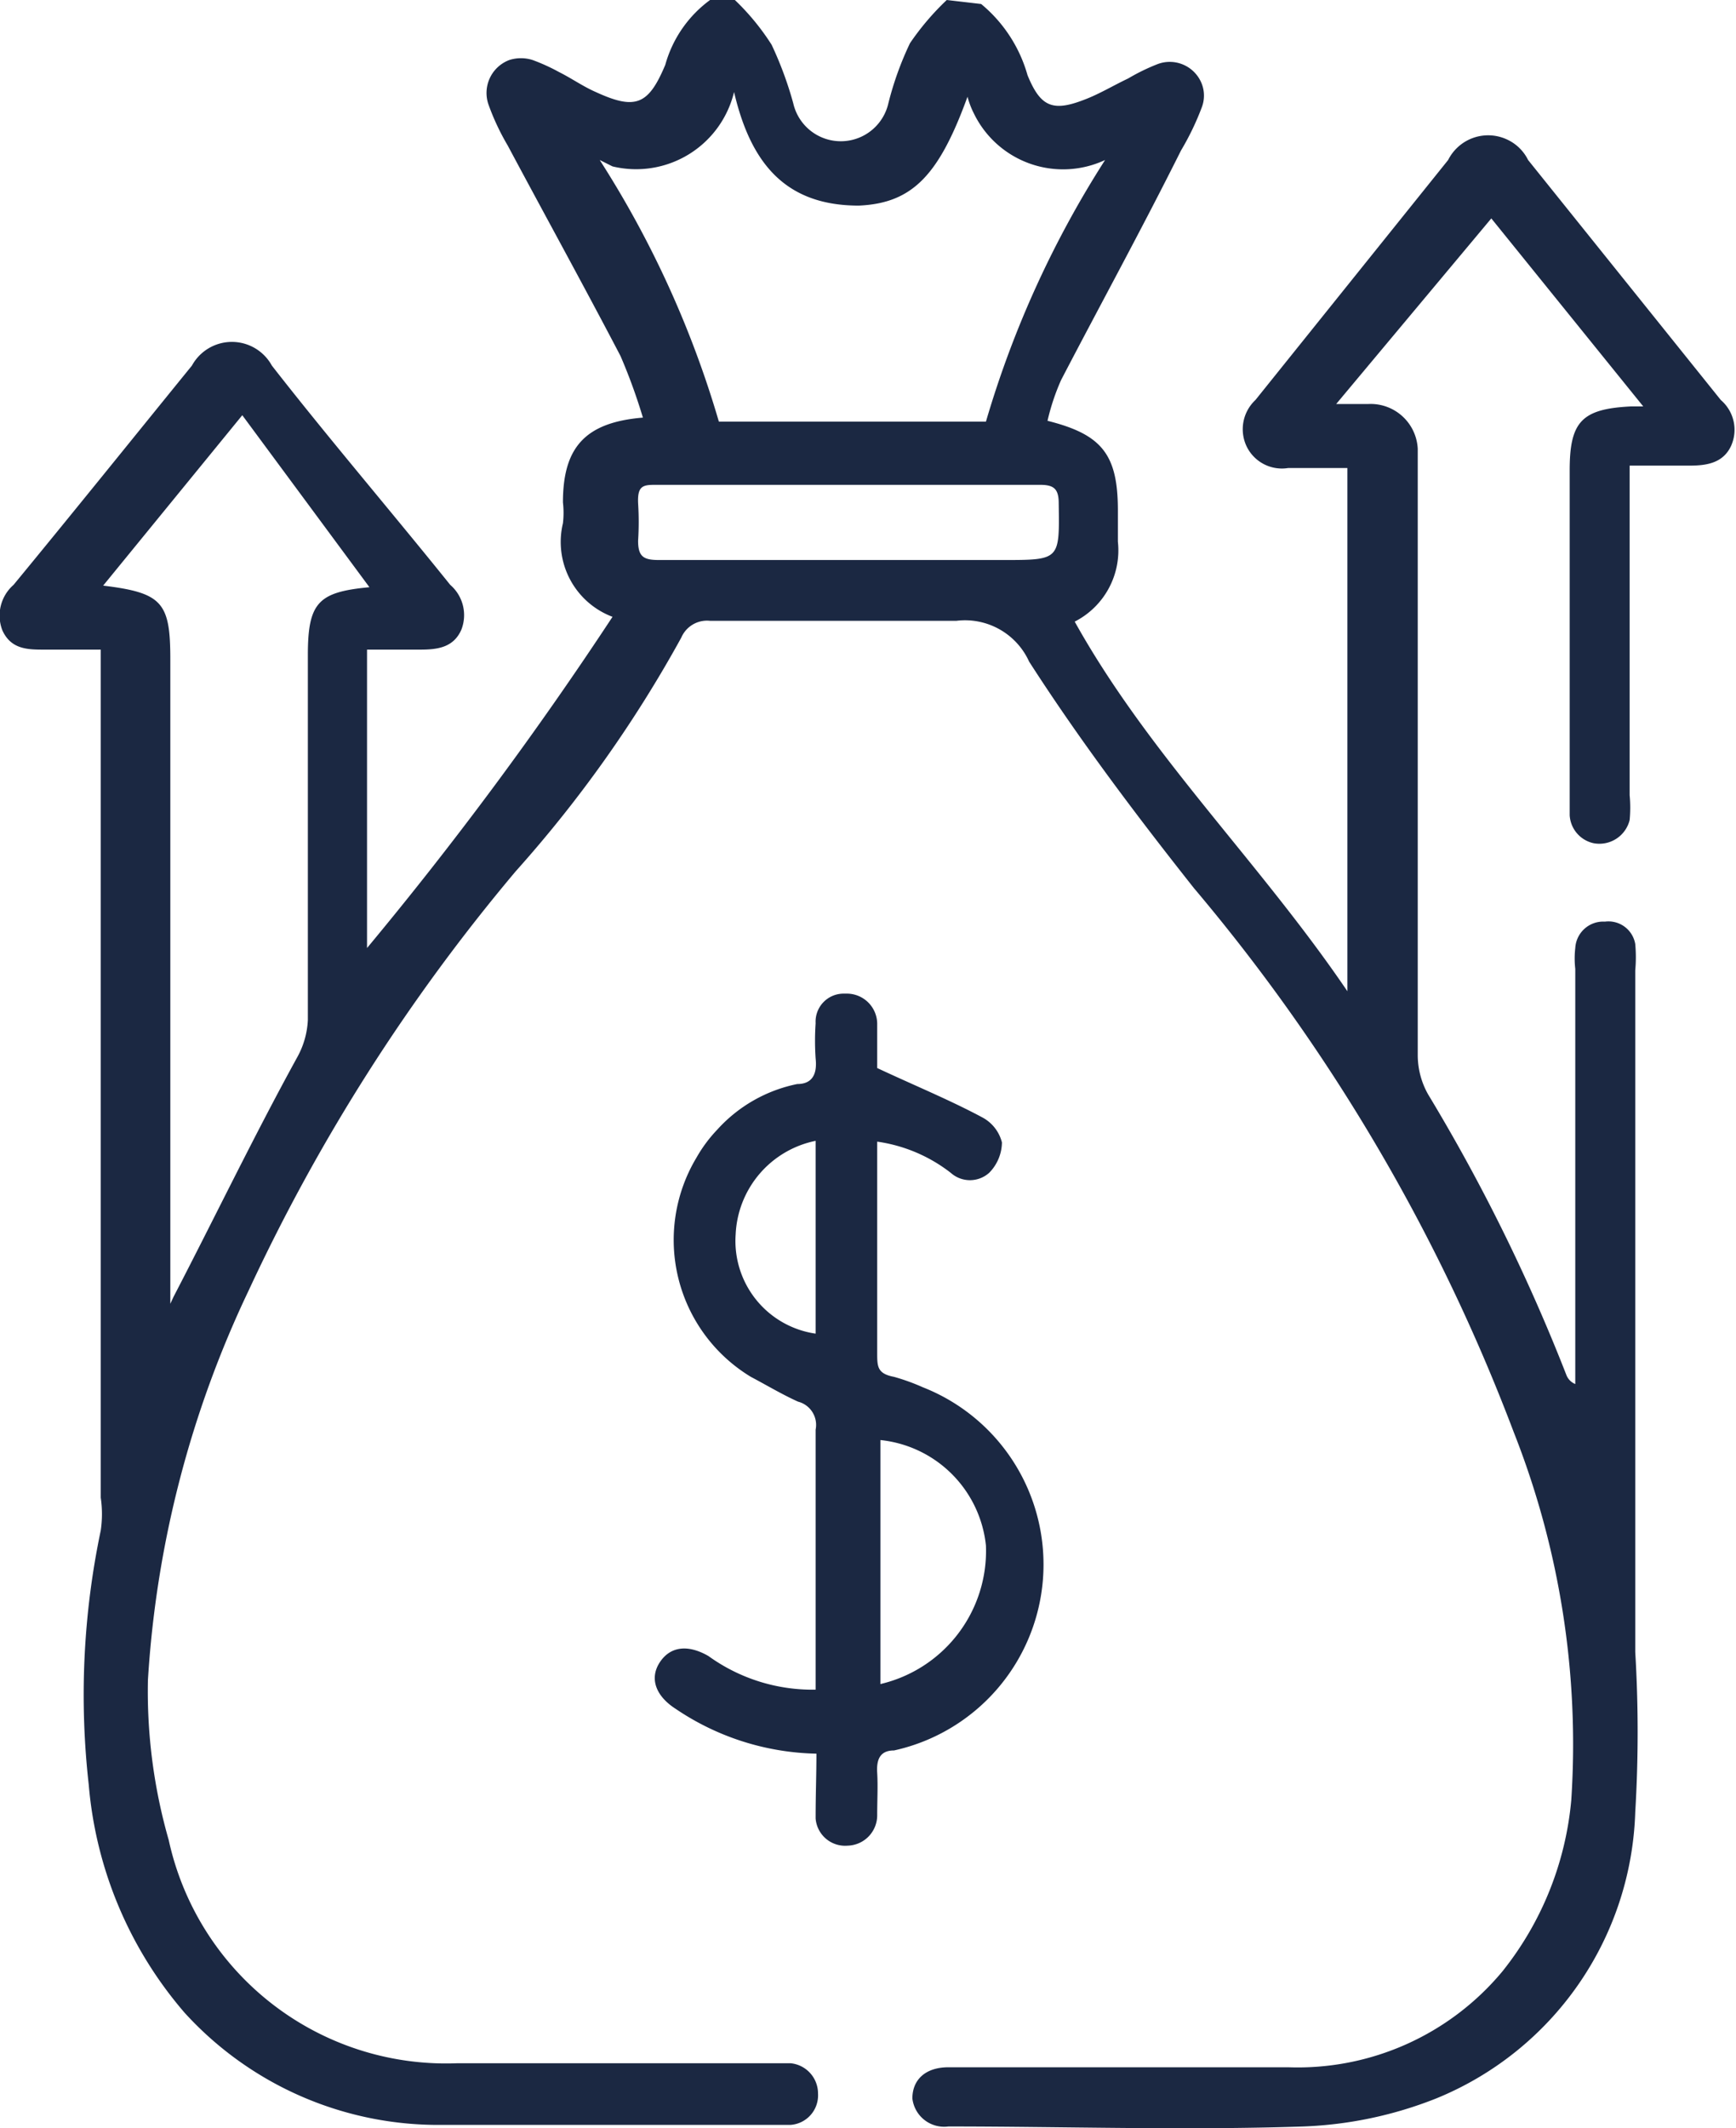
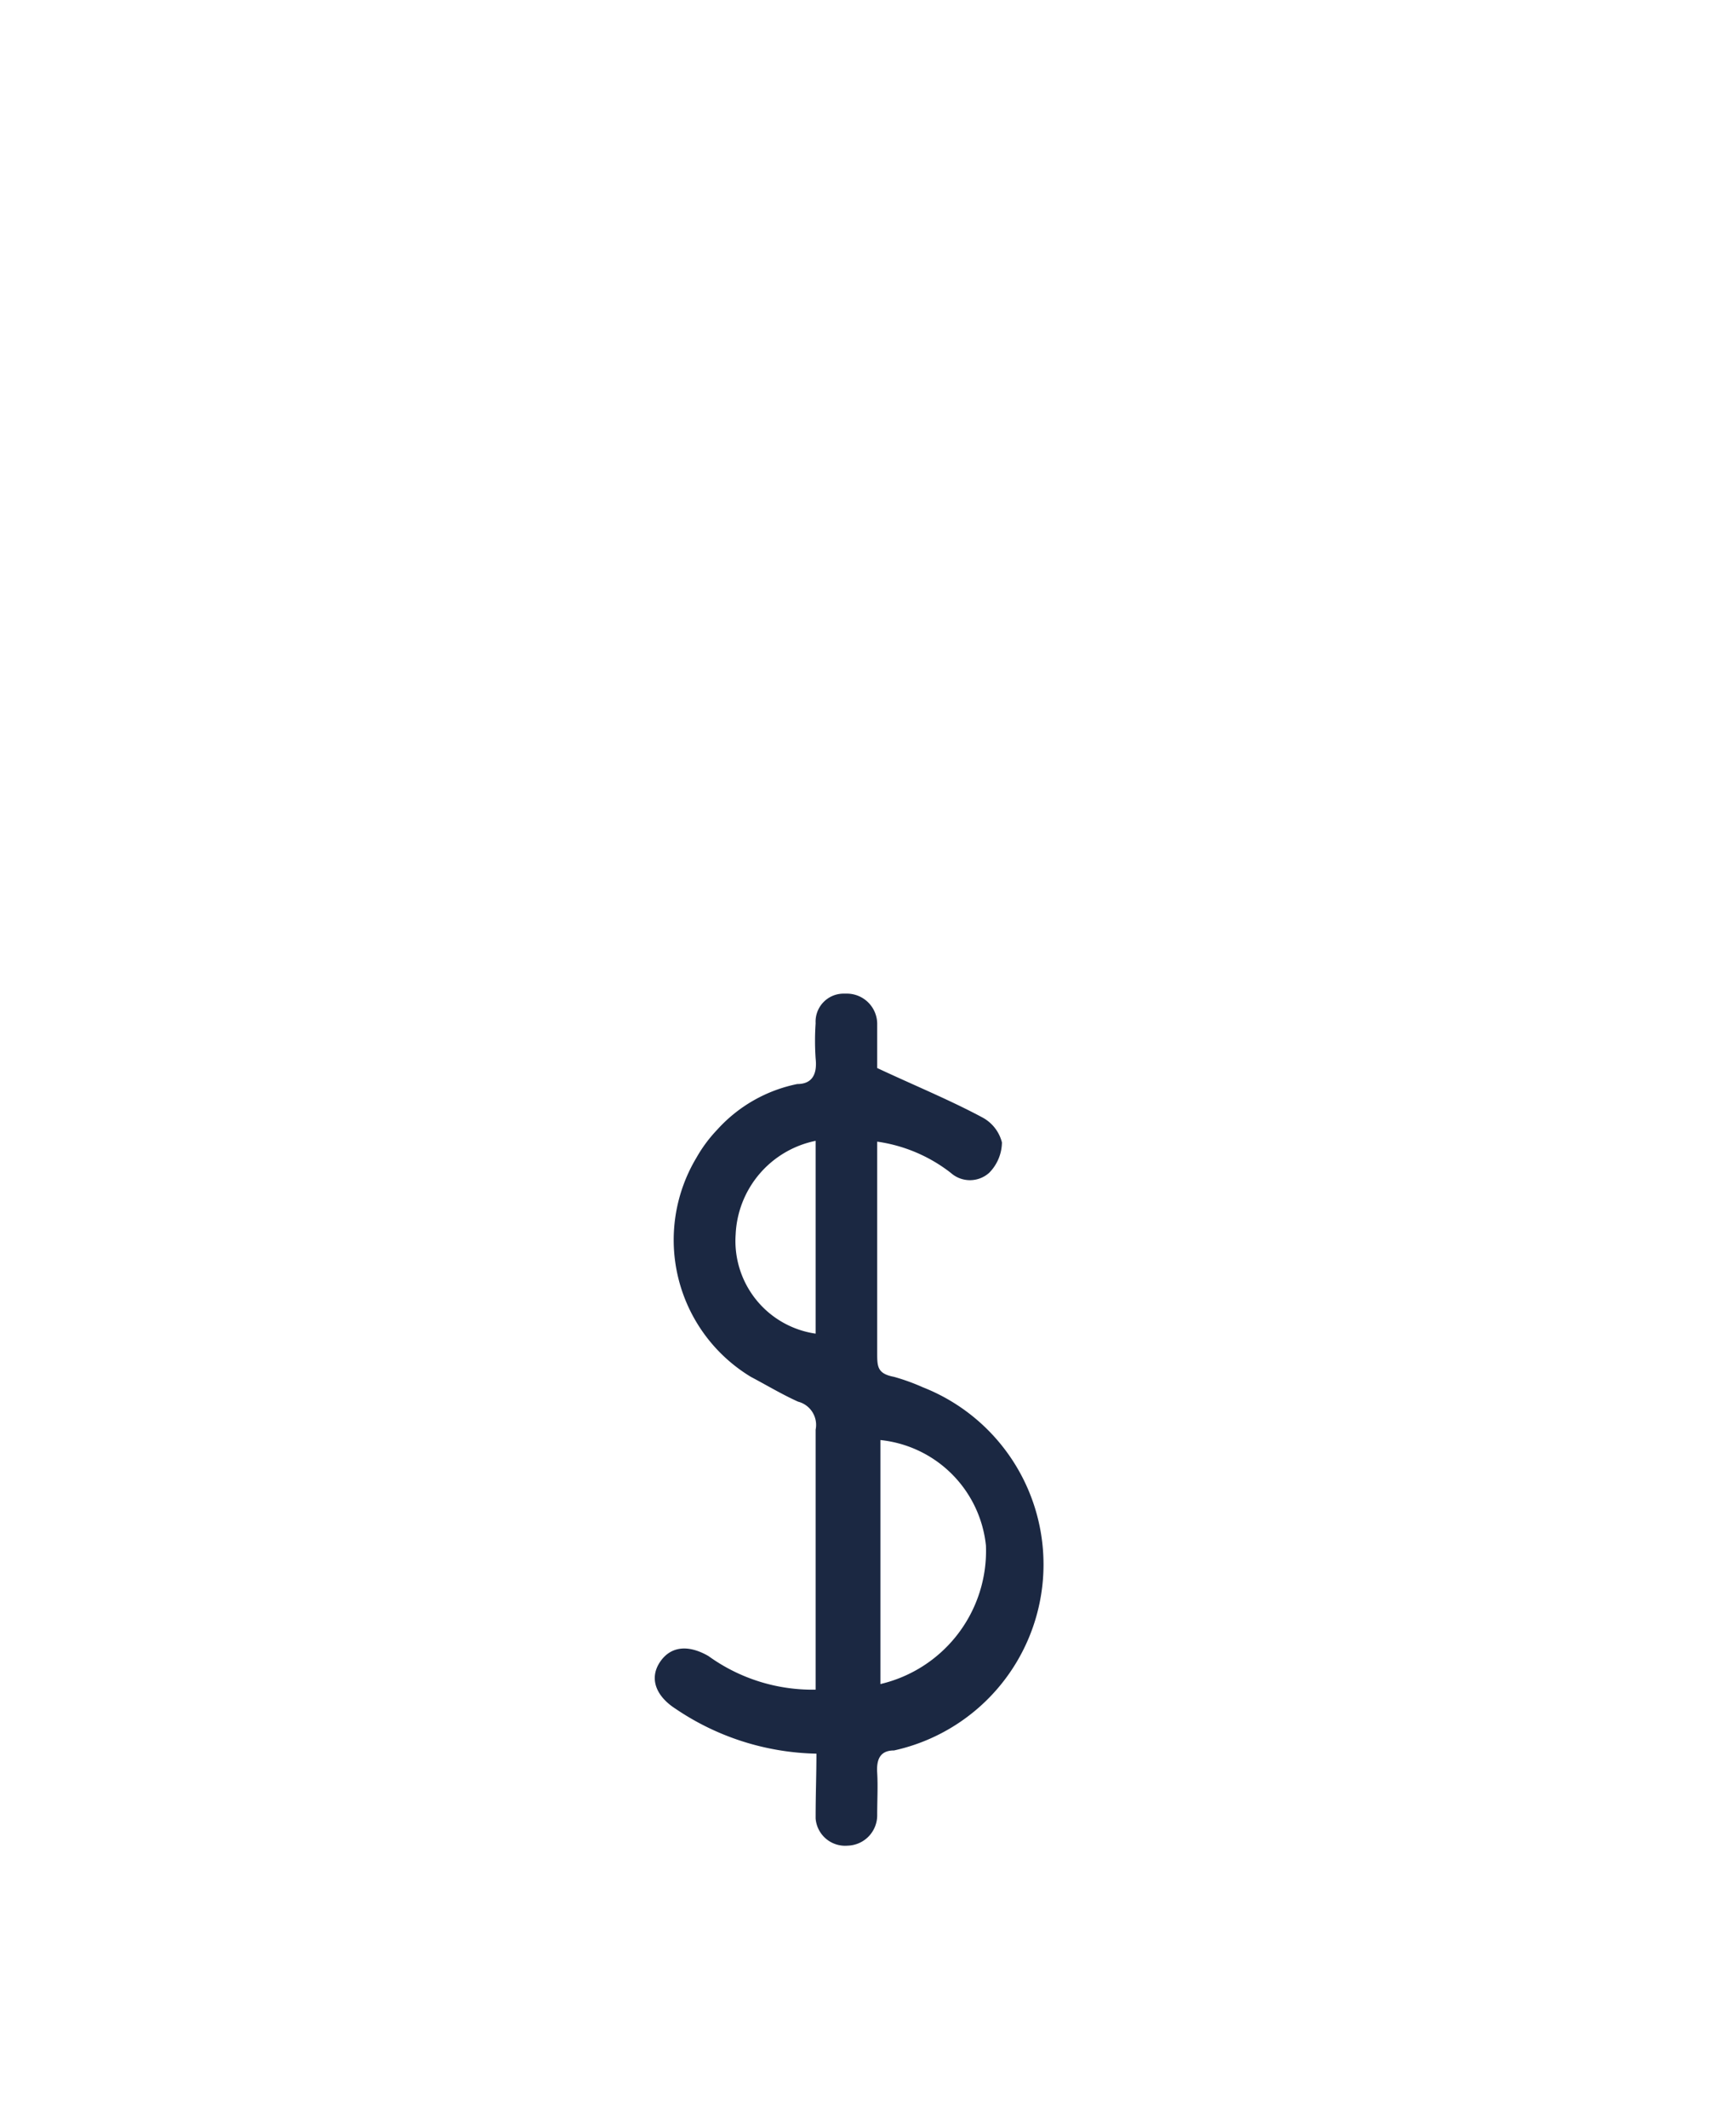
<svg xmlns="http://www.w3.org/2000/svg" id="Camada_1" data-name="Camada 1" viewBox="0 0 21.71 26.6">
  <defs>
    <style>.cls-1{fill:#1b2842;}</style>
  </defs>
-   <path class="cls-1" d="M12.16.05a1.78,1.78,0,0,1,.58.89c.16.39.31.46.7.31.19-.07.37-.18.56-.27A2.53,2.53,0,0,1,14.37.8a.43.43,0,0,1,.55.25.41.41,0,0,1,0,.29,3.36,3.36,0,0,1-.26.54c-.5,1-1,1.91-1.5,2.87a2.78,2.78,0,0,0-.17.51c.68.17.88.42.88,1.12v.39a1,1,0,0,1-.54,1c.93,1.67,2.31,3,3.41,4.62V5.85H16a.49.49,0,0,1-.52-.27A.5.5,0,0,1,15.59,5L18,2a.56.56,0,0,1,.75-.25A.55.55,0,0,1,19,2l2.41,3a.49.49,0,0,1,.13.57c-.1.22-.31.25-.52.25h-.75V9.94a1.61,1.61,0,0,1,0,.31.39.39,0,0,1-.45.29.38.38,0,0,1-.3-.35V5.88c0-.61.15-.77.77-.8h.15L18.54,2.73,16.6,5.05H17a.59.59,0,0,1,.62.56V13.2a1,1,0,0,0,.13.48,22.87,22.87,0,0,1,1.73,3.51.2.2,0,0,0,.11.11V12.11a1.13,1.13,0,0,1,0-.26.35.35,0,0,1,.37-.33h0a.34.34,0,0,1,.38.28,1.82,1.82,0,0,1,0,.33v8.52a16.7,16.7,0,0,1,0,2,4,4,0,0,1-2.49,3.58,5,5,0,0,1-1.66.35c-1.48.05-3,0-4.44,0a.4.4,0,0,1-.45-.35v0c0-.24.17-.39.45-.39H16a3.33,3.33,0,0,0,2.68-1.2,4,4,0,0,0,.86-2.14,10.62,10.62,0,0,0-.72-4.6,23.3,23.3,0,0,0-4-6.8c-.72-.91-1.43-1.85-2.06-2.83a.88.88,0,0,0-.91-.51H8.77a.35.35,0,0,0-.36.21,15.75,15.75,0,0,1-2.07,2.92A23.52,23.52,0,0,0,3,16.13,13.17,13.17,0,0,0,1.74,21,6.74,6.74,0,0,0,2,23a3.55,3.55,0,0,0,3.6,2.79H9.78a.38.38,0,0,1,.34.38.37.37,0,0,1-.34.39H5.44a4.29,4.29,0,0,1-3.24-1.4A5,5,0,0,1,1,22.31a10,10,0,0,1,.15-3.18,1.41,1.41,0,0,0,0-.41V8.12H.45c-.21,0-.42,0-.53-.24a.51.51,0,0,1,.14-.57C.81,6.4,1.55,5.48,2.29,4.57a.57.57,0,0,1,1,0C4,5.48,4.78,6.39,5.52,7.31a.5.5,0,0,1,.14.56c-.1.23-.31.25-.52.25H4.48v3.73A46.16,46.16,0,0,0,7.55,7.71a1,1,0,0,1-.62-1.17,1.13,1.13,0,0,0,0-.26c0-.68.27-1,1-1.06a7.08,7.08,0,0,0-.28-.77c-.46-.88-.94-1.75-1.41-2.63A3,3,0,0,1,6,1.31.44.44,0,0,1,6.26.75a.48.48,0,0,1,.29,0A2.41,2.41,0,0,1,6.88.9c.16.08.3.18.46.25.5.23.66.16.87-.34A1.5,1.5,0,0,1,8.77,0h.31a3,3,0,0,1,.46.56,4.55,4.55,0,0,1,.27.73.61.61,0,0,0,1.19,0,4,4,0,0,1,.27-.75A3.3,3.3,0,0,1,11.73,0ZM2,16.34h0l.06-.13c.52-1,1-2,1.55-3a1.06,1.06,0,0,0,.13-.46V8.19c0-.66.13-.79.77-.85l0,0L2.92,5.19,1.18,7.32c.74.09.84.21.84.92v8.1ZM12,1.18c-.36,1-.69,1.36-1.37,1.39-.91,0-1.35-.52-1.56-1.42a1.26,1.26,0,0,1-1.52.93L7.39,2A12.59,12.59,0,0,1,8.88,5.27h3.34A12.65,12.65,0,0,1,13.71,2a1.24,1.24,0,0,1-1.64-.58,1.06,1.06,0,0,1-.1-.3ZM10.51,7h1.92c.72,0,.71,0,.7-.71,0-.19-.07-.23-.24-.23H8.11c-.17,0-.25,0-.24.23a3.69,3.69,0,0,1,0,.47c0,.2.07.24.26.24C8.89,7,9.69,7,10.48,7Z" transform="translate(0.11 0)" />
  <path class="cls-1" d="M10.1,21.92a3.25,3.25,0,0,1-1.76-.56c-.25-.16-.33-.38-.2-.58s.35-.23.61-.08a2.22,2.22,0,0,0,1.34.42V17.87a.3.3,0,0,0-.22-.35c-.2-.09-.4-.21-.59-.31a2,2,0,0,1-.68-2.74,1.77,1.77,0,0,1,.26-.35,1.84,1.84,0,0,1,1-.57c.2,0,.25-.14.23-.32a3.23,3.23,0,0,1,0-.44.35.35,0,0,1,.35-.37h.05a.38.38,0,0,1,.37.37v.56c.47.22.91.4,1.32.62a.49.49,0,0,1,.24.31.55.55,0,0,1-.16.38.36.36,0,0,1-.48,0,1.94,1.94,0,0,0-.92-.39v2.64c0,.17,0,.26.21.3a2.6,2.6,0,0,1,.36.13,2.38,2.38,0,0,1-.36,4.54c-.18,0-.22.12-.21.28s0,.35,0,.52a.38.38,0,0,1-.37.39h0a.37.37,0,0,1-.4-.34v0C10.09,22.42,10.1,22.19,10.1,21.92Zm.8-4v3.13a1.71,1.71,0,0,0,1.32-1.73A1.48,1.48,0,0,0,10.9,18Zm-.81-3.66a1.25,1.25,0,0,0-1,1.17,1.17,1.17,0,0,0,1,1.24Z" transform="translate(0.11 0)" />
</svg>